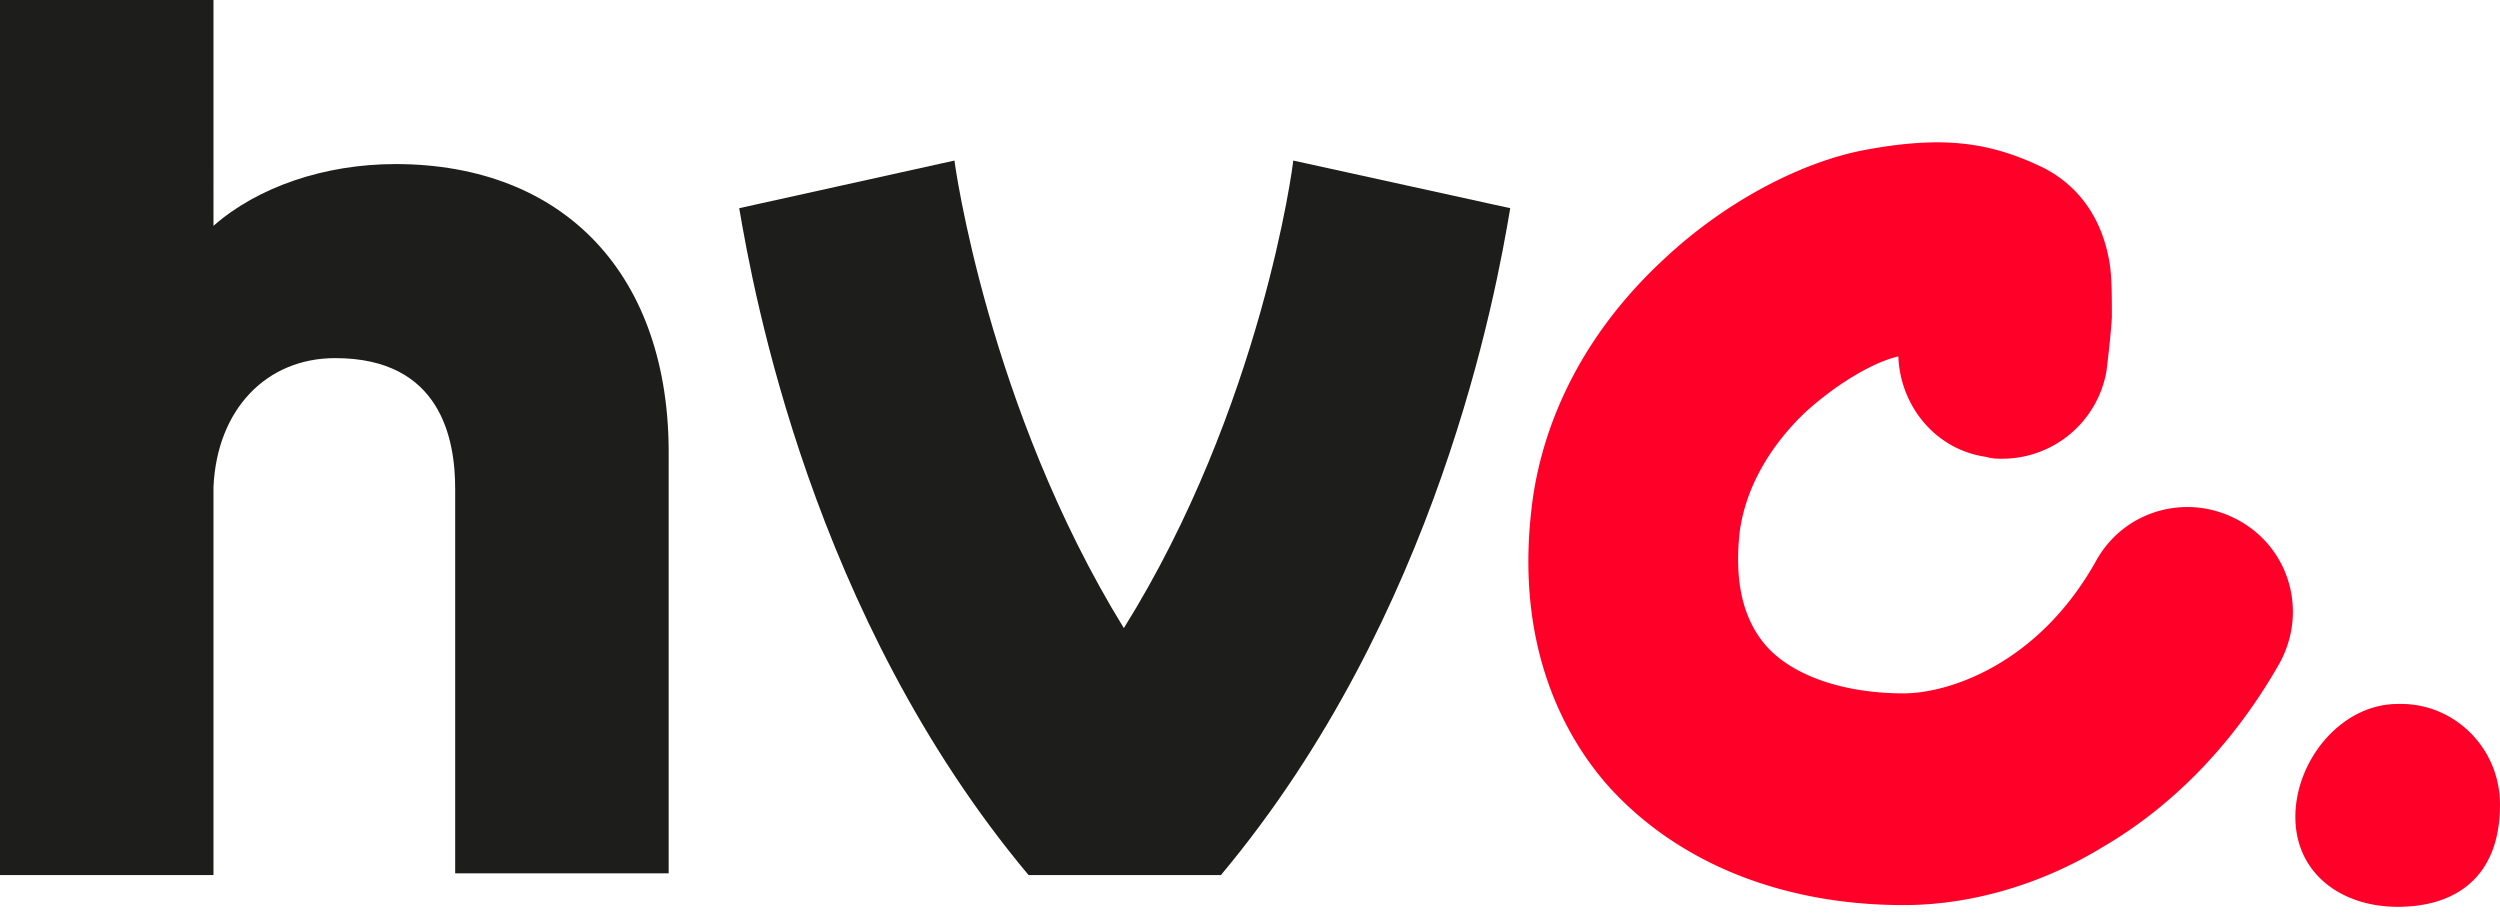
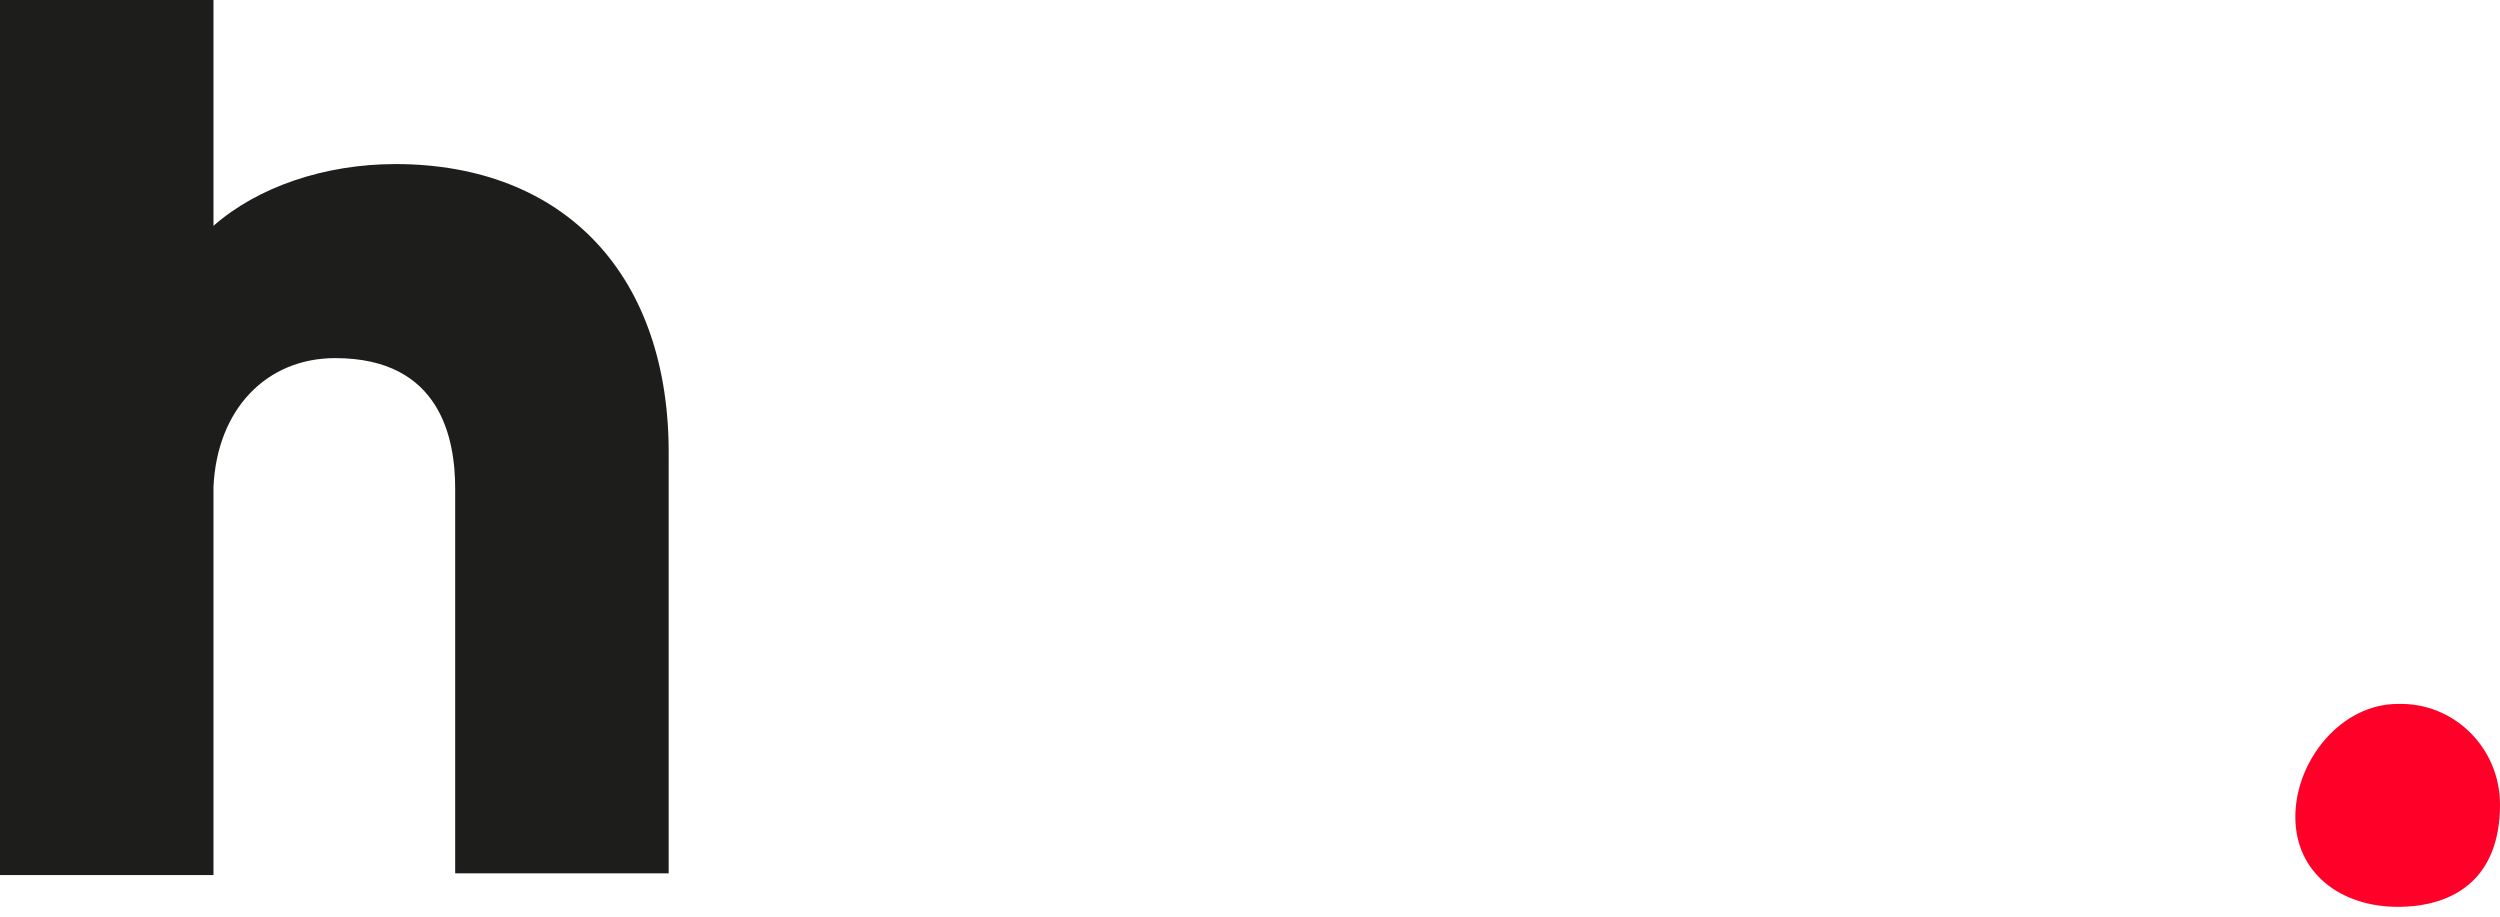
<svg xmlns="http://www.w3.org/2000/svg" height="40" width="109">
  <rect width="100%" height="100%" fill="none" />
  <g class="currentLayer">
-     <path d="M83 39.462c-5.308 0-9.846-1.847-12.846-5.154-1.923-2.154-4.077-6.077-3.385-12.077.308-2.846 1.616-7.077 5.77-10.923 2.615-2.462 5.923-4.231 8.769-4.77 3.307-.615 5.384-.384 7.769.77.923.461 2.538 1.615 2.923 4.307.077.616.077 1.385.077 2.231-.077 1.154-.23 2.23-.23 2.308A4.617 4.617 0 0 1 87.306 20c-.23 0-.46 0-.692-.077-2.23-.308-3.769-2.23-3.846-4.385-1 .231-2.538 1.077-4 2.385-1.154 1.077-2.615 2.923-2.923 5.308C75.616 25.385 76 27 77 28.154c1.154 1.308 3.385 2.077 6 2.077 1.923 0 5.846-1.231 8.385-5.77 1.23-2.23 4-3 6.23-1.769 2.231 1.231 3 4 1.77 6.231-1.923 3.385-4.539 6.154-7.693 8-2.769 1.692-5.846 2.539-8.692 2.539z" fill="#ff0028" />
    <path d="M17.23 7.154c-3.076 0-6 1-7.922 2.692V0H0v38.154h9.308V21.23c.154-3.385 2.307-5.616 5.307-5.616 4.616 0 5.231 3.539 5.231 5.693v16.769h9.308V19.923C29.23 12 24.615 7.153 17.23 7.153z" fill="#1d1d1b" />
-     <path d="M109 35.077c0 3.23-2 4.461-4.462 4.461-2.461 0-4.461-1.461-4.461-3.923 0-2.461 2-4.923 4.461-4.923C107 30.615 109 32.615 109 35.077z" fill="#ff0028" />
-     <path d="M32.23 9.077c.616 3.615 3.155 17.77 12.616 29.077h8.385c9.461-11.308 12-25.385 12.615-29.077L56.385 7c0 .154-1.385 10.77-7.385 20.385C43.077 17.769 41.615 7.077 41.615 7z" fill="#1d1d1b" />
+     <path d="M109 35.077c0 3.23-2 4.461-4.462 4.461-2.461 0-4.461-1.461-4.461-3.923 0-2.461 2-4.923 4.461-4.923C107 30.615 109 32.615 109 35.077" fill="#ff0028" />
  </g>
</svg>